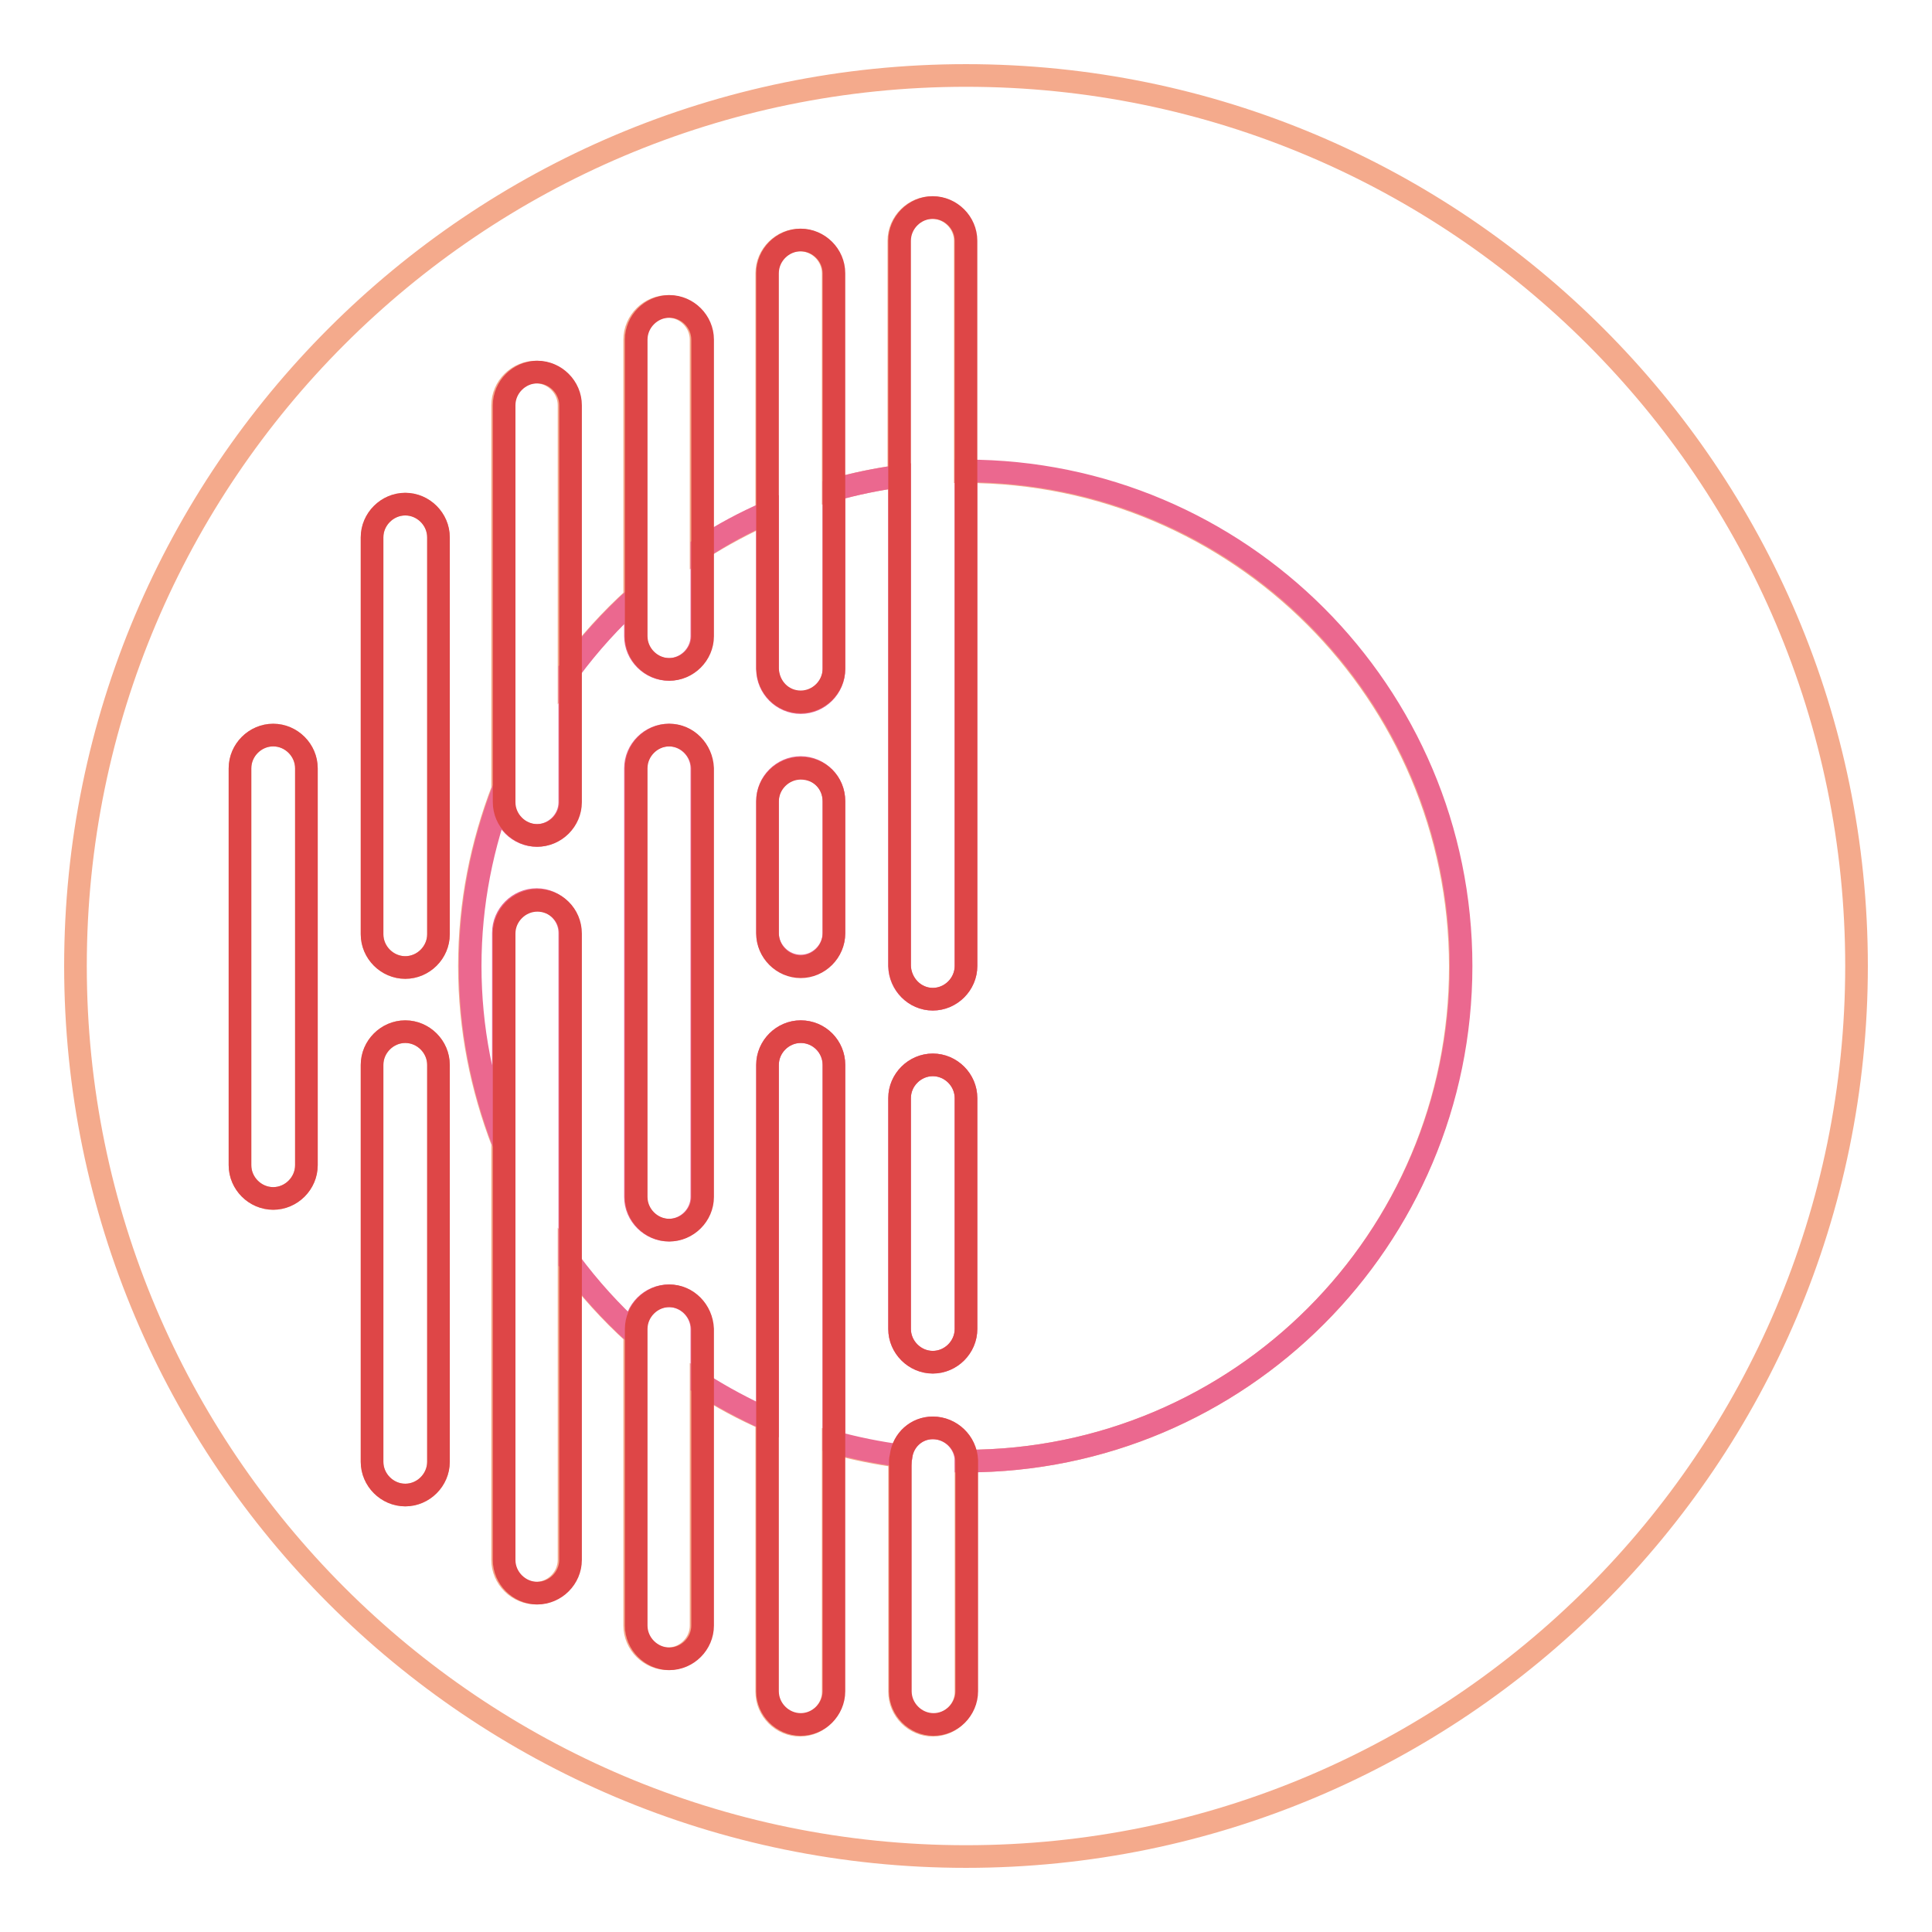
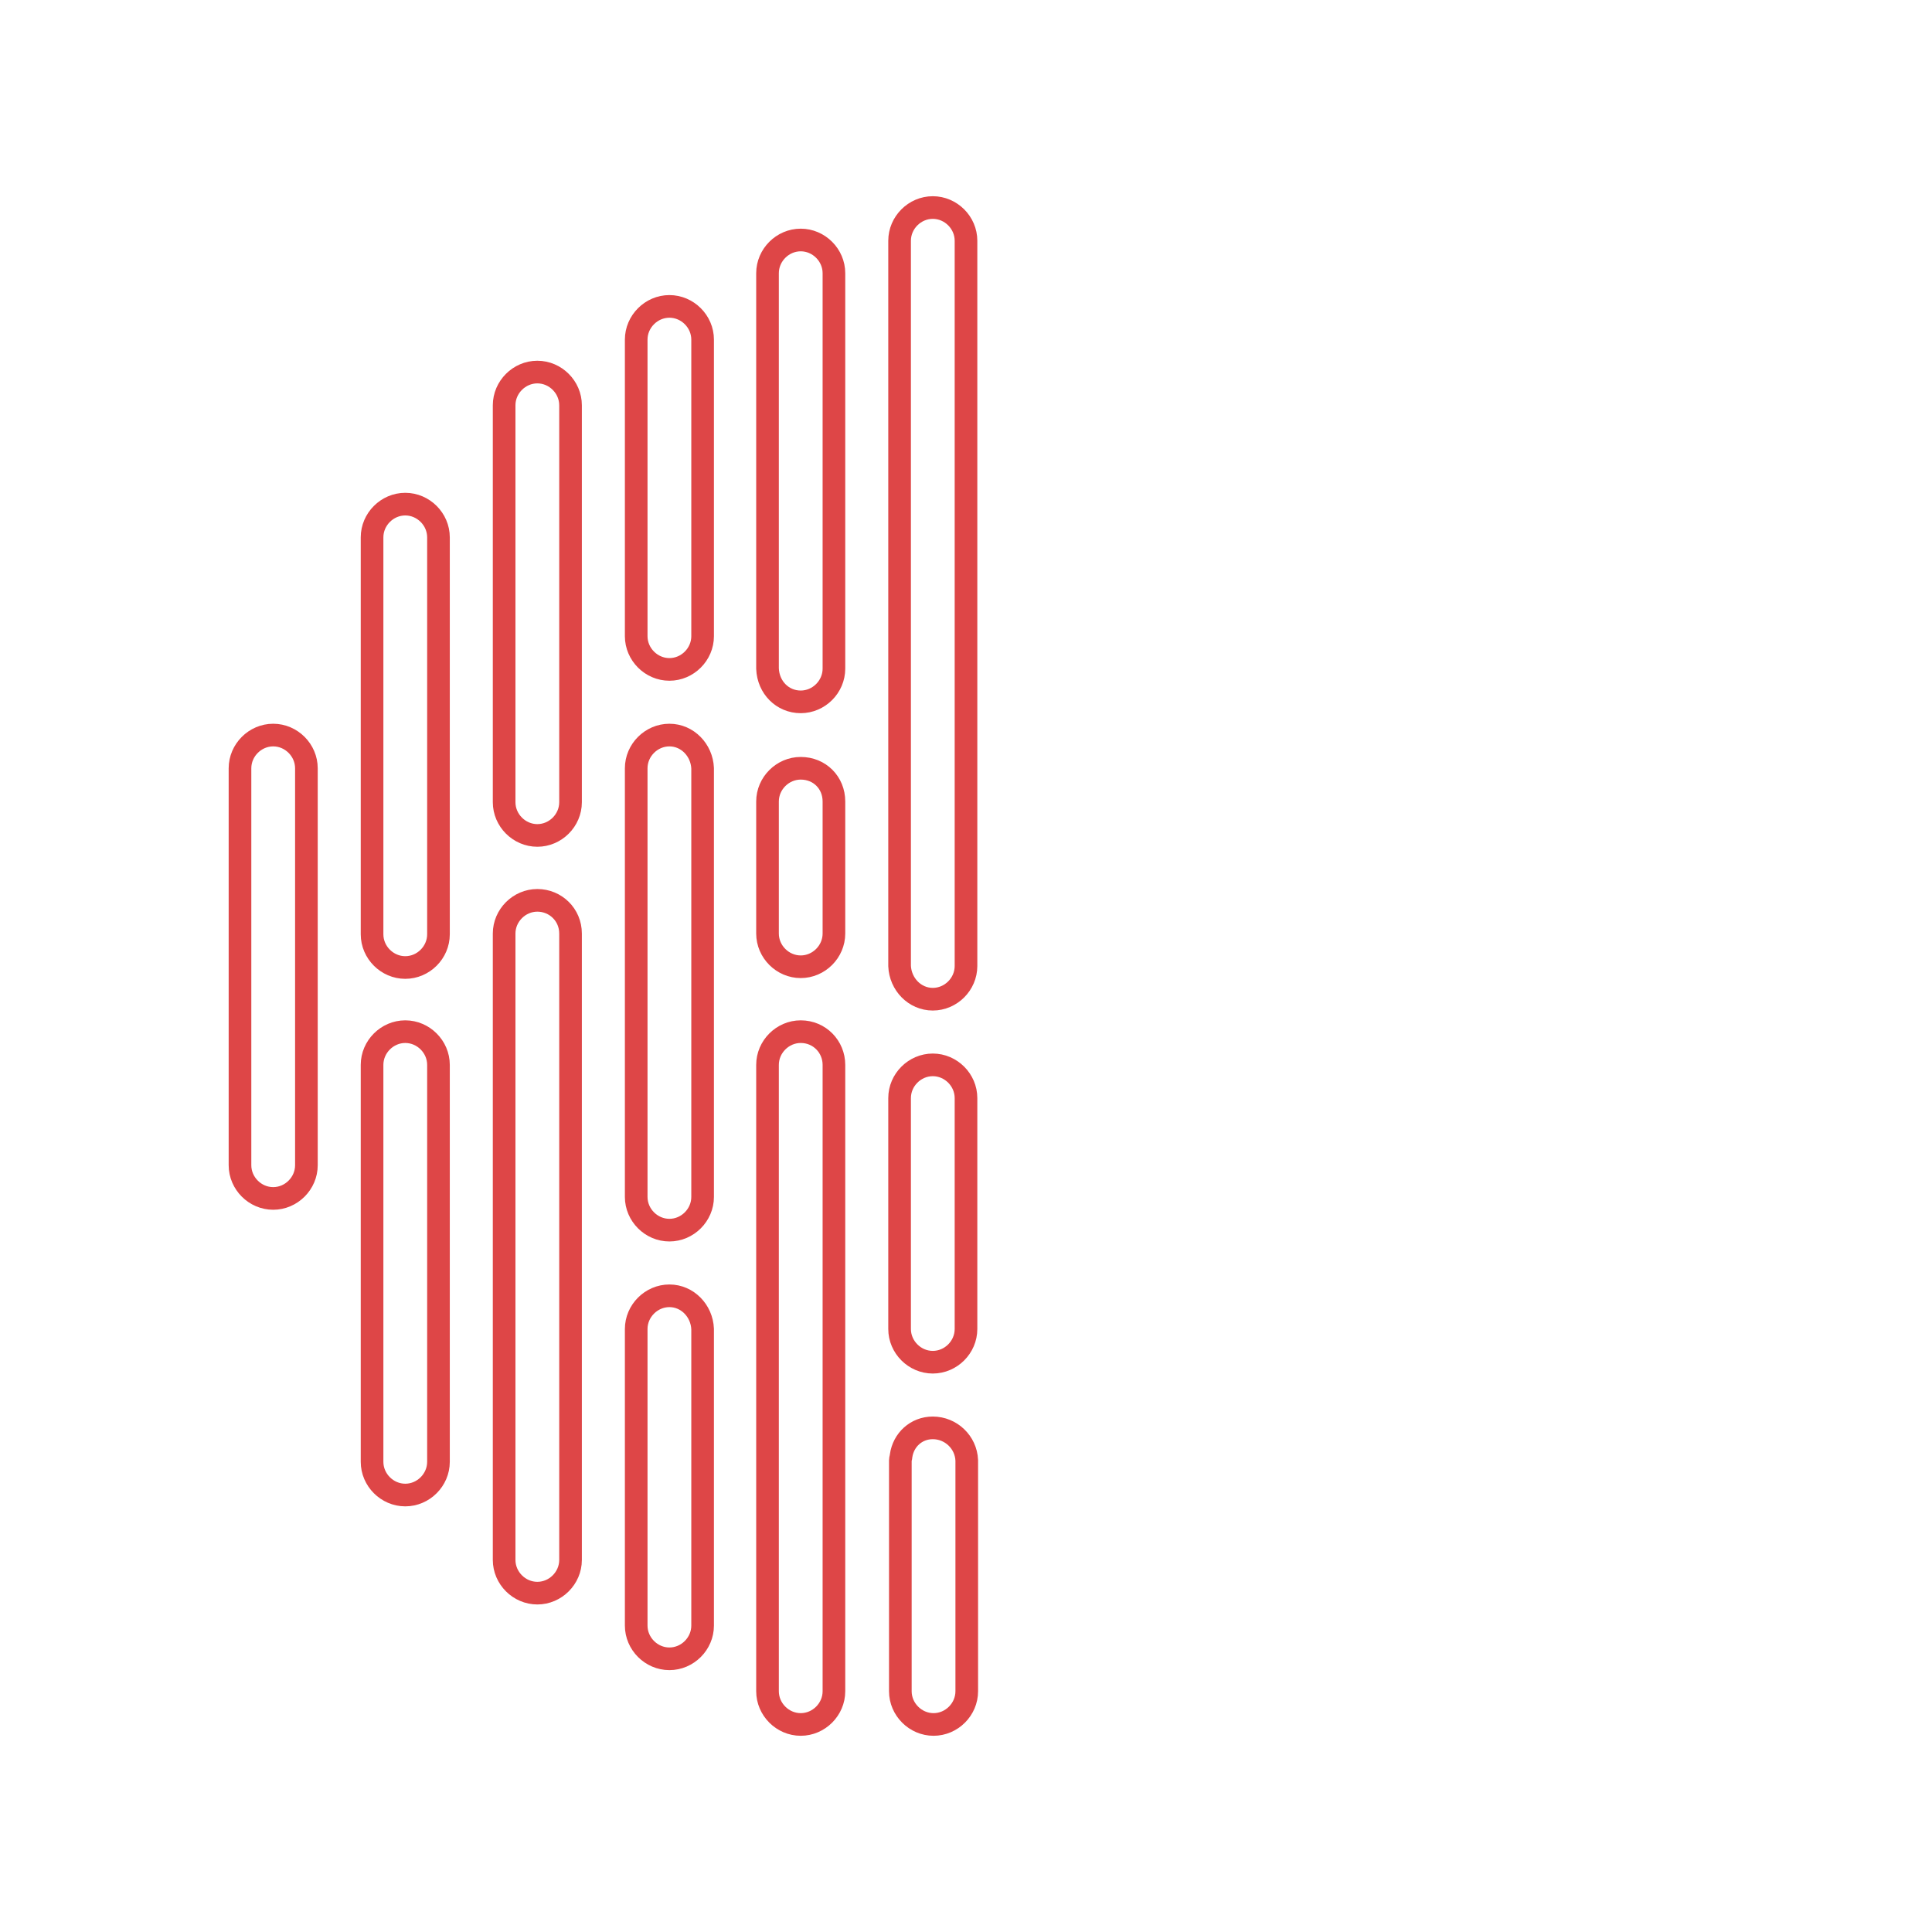
<svg xmlns="http://www.w3.org/2000/svg" version="1.1" x="0px" y="0px" viewBox="0 0 256 256" enable-background="new 0 0 256 256" xml:space="preserve">
  <g>
-     <path stroke-width="3" fill-opacity="0" stroke="#f4aa8c" d="M128,10C62.9,10,10,62.9,10,128c0,65.1,52.9,118,118,118c65.1,0,118-52.9,118-118C246,62.9,193.1,10,128,10 z M40.6,154.4c0,2.4-2,4.4-4.4,4.4s-4.4-2-4.4-4.4v-52.6c0-2.4,2-4.4,4.4-4.4s4.4,2,4.4,4.4V154.4z M58.1,193.7 c0,2.4-2,4.4-4.4,4.4c-2.4,0-4.4-2-4.4-4.4v-52.6c0-2.4,2-4.4,4.4-4.4c2.4,0,4.4,2,4.4,4.4V193.7z M58.1,123.8c0,2.4-2,4.4-4.4,4.4 c-2.4,0-4.4-2-4.4-4.4V71.2c0-2.4,2-4.4,4.4-4.4c2.4,0,4.4,2,4.4,4.4V123.8z M128,193.6v30.6c0,2.4-2,4.4-4.4,4.4 c-2.4,0-4.4-2-4.4-4.4v-30.6c0-0.2,0.1-0.4,0.1-0.6c-3-0.4-6-1-8.9-1.8v33c0,2.4-2,4.4-4.4,4.4c-2.4,0-4.4-2-4.4-4.4v-36.1 c-3-1.3-6-2.9-8.7-4.7v32c0,2.4-2,4.4-4.4,4.4c-2.4,0-4.4-2-4.4-4.4v-38.6c-3.2-2.9-6.1-6.1-8.7-9.6v39.5c0,2.4-2,4.4-4.4,4.4 c-2.4,0-4.4-2-4.4-4.4v-55.3c-2.8-7.3-4.4-15.1-4.4-23.4s1.6-16.1,4.4-23.4V53.7c0-2.4,2-4.4,4.4-4.4c2.4,0,4.4,2,4.4,4.4v35.1 c2.6-3.5,5.5-6.7,8.7-9.6V45c0-2.4,2-4.4,4.4-4.4c2.4,0,4.4,2,4.4,4.4v27.7c2.8-1.8,5.7-3.3,8.7-4.7V36.2c0-2.4,2-4.4,4.4-4.4 c2.4,0,4.4,2,4.4,4.4v28.7c2.9-0.8,5.8-1.4,8.7-1.8V31.9c0-2.4,2-4.4,4.4-4.4c2.4,0,4.4,2,4.4,4.4v30.6c36.2,0,65.6,29.4,65.6,65.6 S164.2,193.6,128,193.6z" />
-     <path stroke-width="3" fill-opacity="0" stroke="#eb688f" d="M128,62.4V128c0,2.4-2,4.4-4.4,4.4c-2.4,0-4.4-2-4.4-4.4V63.1c-3,0.4-5.9,1-8.7,1.8v23.8 c0,2.4-2,4.4-4.4,4.4c-2.4,0-4.4-2-4.4-4.4V67.9c-3,1.3-6,2.9-8.7,4.7v11.7c0,2.4-2,4.4-4.4,4.4c-2.4,0-4.4-2-4.4-4.4v-5.1 c-3.2,2.9-6.1,6.1-8.7,9.6v17.5c0,2.4-2,4.4-4.4,4.4c-2.4,0-4.4-2-4.4-4.4v-1.7c-2.8,7.3-4.4,15.1-4.4,23.4s1.6,16.1,4.4,23.4 v-27.8c0-2.4,2-4.4,4.4-4.4c2.4,0,4.4,2,4.4,4.4v43.6c2.6,3.5,5.5,6.7,8.7,9.6v-0.7c0-2.4,2-4.4,4.4-4.4c2.4,0,4.4,2,4.4,4.4v7.3 c2.8,1.8,5.7,3.3,8.7,4.7v-47c0-2.4,2-4.4,4.4-4.4c2.4,0,4.4,2,4.4,4.4v50c2.9,0.8,5.9,1.4,8.9,1.8c0.3-2.1,2.1-3.7,4.2-3.7 c2.4,0,4.4,2,4.4,4.4c36.2,0,65.6-29.4,65.6-65.6S164.2,62.4,128,62.4z M93,158.6c0,2.4-2,4.4-4.4,4.4c-2.4,0-4.4-2-4.4-4.4v-56.8 c0-2.4,2-4.4,4.4-4.4c2.4,0,4.4,2,4.4,4.4V158.6z M110.5,123.6c0,2.4-2,4.4-4.4,4.4c-2.4,0-4.4-2-4.4-4.4v-17.5 c0-2.4,2-4.4,4.4-4.4c2.4,0,4.4,2,4.4,4.4V123.6L110.5,123.6z M128,176.1c0,2.4-2,4.4-4.4,4.4c-2.4,0-4.4-2-4.4-4.4v-30.6 c0-2.4,2-4.4,4.4-4.4c2.4,0,4.4,2,4.4,4.4V176.1z" />
    <path stroke-width="3" fill-opacity="0" stroke="#de4647" d="M36.2,97.4c-2.4,0-4.4,2-4.4,4.4v52.6c0,2.4,2,4.4,4.4,4.4s4.4-2,4.4-4.4v-52.6 C40.6,99.4,38.6,97.4,36.2,97.4z M53.7,66.8c-2.4,0-4.4,2-4.4,4.4v52.6c0,2.4,2,4.4,4.4,4.4c2.4,0,4.4-2,4.4-4.4V71.2 C58.1,68.8,56.1,66.8,53.7,66.8L53.7,66.8z M53.7,136.7c-2.4,0-4.4,2-4.4,4.4v52.6c0,2.4,2,4.4,4.4,4.4c2.4,0,4.4-2,4.4-4.4v-52.6 C58.1,138.7,56.1,136.7,53.7,136.7L53.7,136.7z M71.2,110.7c2.4,0,4.4-2,4.4-4.4V53.7c0-2.4-2-4.4-4.4-4.4c-2.4,0-4.4,2-4.4,4.4 v52.6C66.8,108.7,68.8,110.7,71.2,110.7z M71.2,119.3c-2.4,0-4.4,2-4.4,4.4v83c0,2.4,2,4.4,4.4,4.4c2.4,0,4.4-2,4.4-4.4v-83 C75.6,121.2,73.6,119.3,71.2,119.3z M106.1,136.7c-2.4,0-4.4,2-4.4,4.4v83c0,2.4,2,4.4,4.4,4.4c2.4,0,4.4-2,4.4-4.4v-83 C110.5,138.7,108.6,136.7,106.1,136.7L106.1,136.7z M123.6,141.1c-2.4,0-4.4,2-4.4,4.4v30.6c0,2.4,2,4.4,4.4,4.4 c2.4,0,4.4-2,4.4-4.4v-30.6C128,143.1,126,141.1,123.6,141.1z M123.6,132.4c2.4,0,4.4-2,4.4-4.4V31.9c0-2.4-2-4.4-4.4-4.4 c-2.4,0-4.4,2-4.4,4.4V128C119.3,130.4,121.2,132.4,123.6,132.4z M123.6,189.2c-2.2,0-3.9,1.6-4.2,3.7c0,0.2-0.1,0.4-0.1,0.6v30.6 c0,2.4,2,4.4,4.4,4.4c2.4,0,4.4-2,4.4-4.4v-30.6C128,191.1,126,189.2,123.6,189.2L123.6,189.2z M88.7,97.4c-2.4,0-4.4,2-4.4,4.4 v56.8c0,2.4,2,4.4,4.4,4.4c2.4,0,4.4-2,4.4-4.4v-56.8C93,99.4,91.1,97.4,88.7,97.4z M106.1,101.8c-2.4,0-4.4,2-4.4,4.4v17.5 c0,2.4,2,4.4,4.4,4.4c2.4,0,4.4-2,4.4-4.4v-17.5C110.5,103.7,108.6,101.8,106.1,101.8z M106.1,93c2.4,0,4.4-2,4.4-4.4V36.2 c0-2.4-2-4.4-4.4-4.4c-2.4,0-4.4,2-4.4,4.4v52.4C101.8,91.1,103.7,93,106.1,93z M88.7,171.7c-2.4,0-4.4,2-4.4,4.4v39.3 c0,2.4,2,4.4,4.4,4.4c2.4,0,4.4-2,4.4-4.4v-39.3C93,173.7,91.1,171.7,88.7,171.7z M88.7,88.7c2.4,0,4.4-2,4.4-4.4V45 c0-2.4-2-4.4-4.4-4.4c-2.4,0-4.4,2-4.4,4.4v39.3C84.3,86.7,86.3,88.7,88.7,88.7L88.7,88.7z" />
  </g>
</svg>